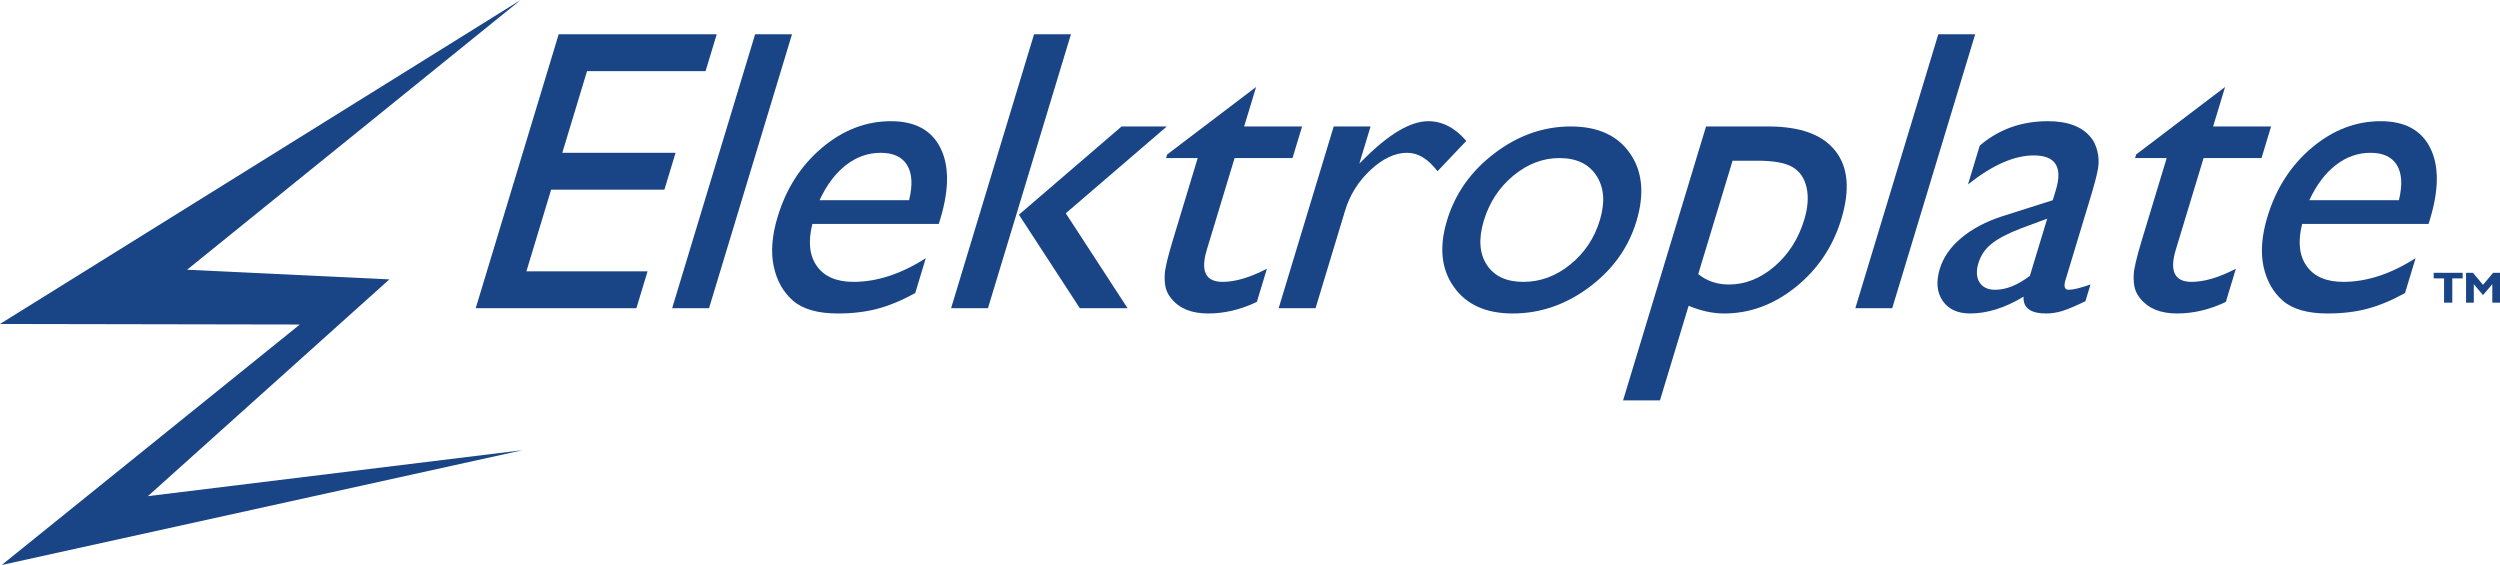
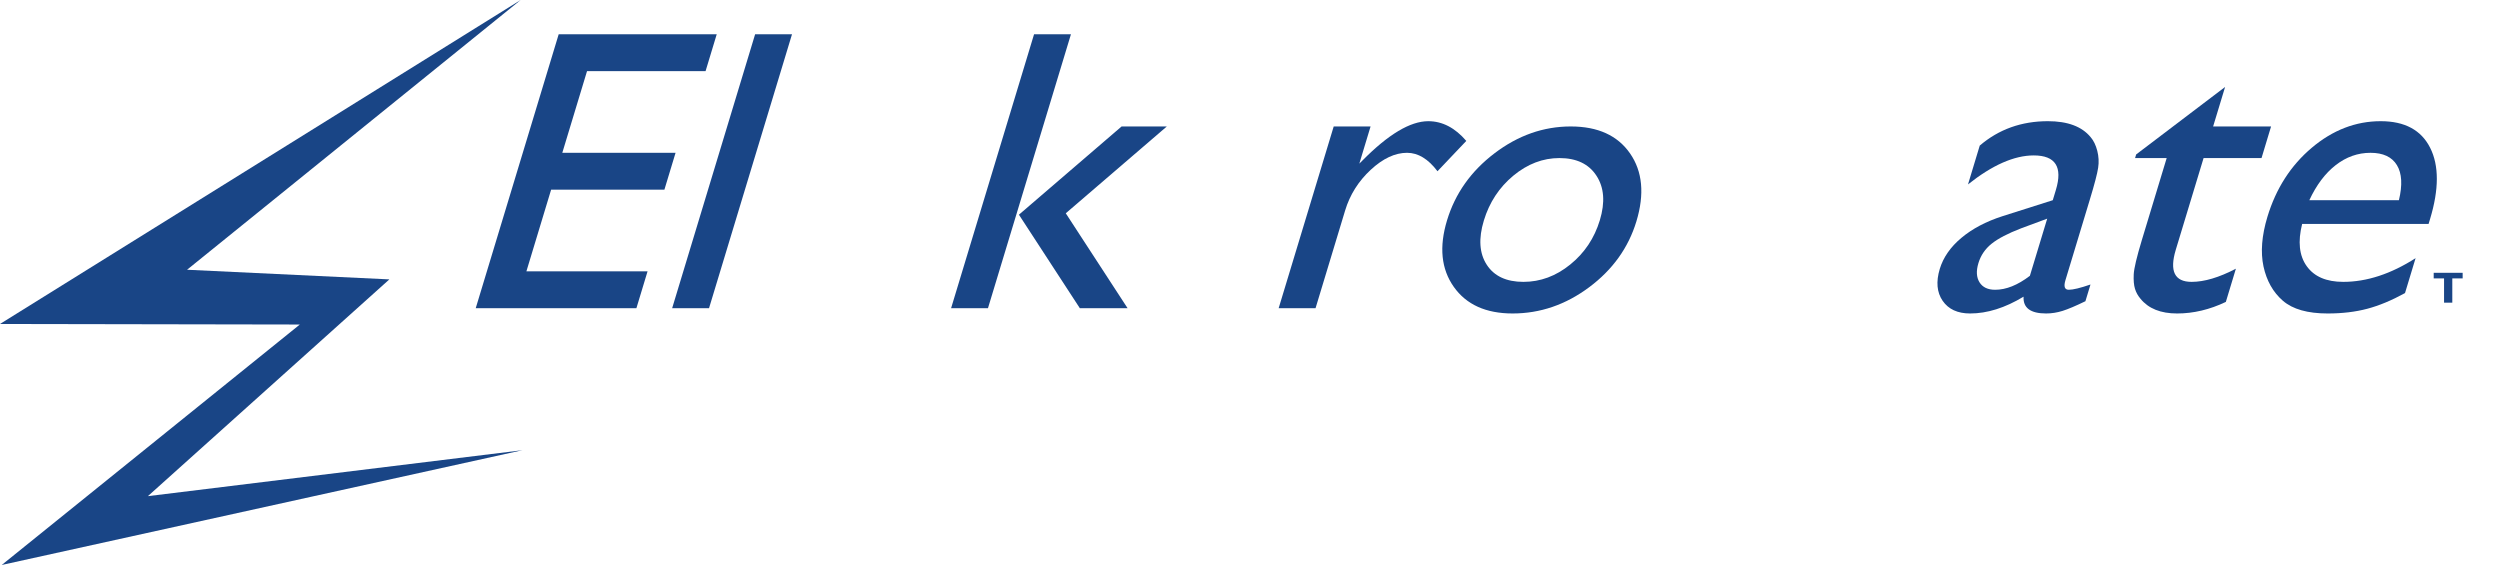
<svg xmlns="http://www.w3.org/2000/svg" version="1.1" x="0px" y="0px" width="449px" height="101.471px" viewBox="0 0 449 101.471" enable-background="new 0 0 449 101.471" xml:space="preserve">
  <g id="Layer_1">
    <g>
      <g>
        <g>
          <polygon fill="#194586" points="93.507,0 0,58.186 53.849,58.284 0.307,101.471 93.842,80.854 26.562,89.108 69.93,50.177       33.596,48.447     " />
        </g>
        <polygon fill="#194586" points="100.34,6.155 128.724,6.155 126.718,12.778 105.43,12.778 100.989,27.444 121.332,27.444      119.325,34.067 98.981,34.067 94.542,48.731 116.302,48.731 114.297,55.354 85.439,55.354    " />
        <polygon fill="#194586" points="135.62,6.155 142.244,6.155 127.341,55.354 120.718,55.354    " />
-         <path fill="#194586" d="M147.191,35.959h16.083c0.666-2.726,0.547-4.827-0.354-6.298c-0.891-1.478-2.475-2.217-4.746-2.217     c-2.273,0-4.357,0.739-6.255,2.217C150.033,31.133,148.456,33.233,147.191,35.959z M168.609,40.216h-22.707     c-0.799,3.179-0.527,5.709,0.819,7.591c1.347,1.879,3.536,2.816,6.561,2.816c4.229,0,8.56-1.419,12.991-4.257l-1.899,6.269     c-2.389,1.315-4.644,2.255-6.765,2.817c-2.124,0.564-4.497,0.849-7.125,0.849c-3.598,0-6.278-0.76-8.045-2.285     c-1.76-1.527-2.917-3.578-3.474-6.149c-0.555-2.577-0.321-5.555,0.704-8.939c1.537-5.079,4.189-9.208,7.958-12.387     c3.772-3.182,7.901-4.774,12.386-4.774c4.315,0,7.275,1.594,8.877,4.781c1.606,3.183,1.6,7.454-0.021,12.812L168.609,40.216z" />
        <path fill="#194586" d="M185.717,6.155h6.625l-14.903,49.199h-6.623L185.717,6.155z M201.438,22.712h8.123l-18.148,15.596     l11.1,17.045h-8.575L182.999,38.56L201.438,22.712z" />
-         <path fill="#194586" d="M209.628,27.739l15.971-12.123l-2.151,7.096h10.409l-1.722,5.677h-10.403l-4.99,16.469     c-1.163,3.844-0.216,5.765,2.844,5.765c2.283,0,4.933-0.788,7.953-2.365l-1.807,5.965c-2.902,1.387-5.819,2.077-8.751,2.077     c-2.958,0-5.149-0.884-6.577-2.646c-0.456-0.526-0.785-1.121-0.991-1.78c-0.201-0.667-0.276-1.533-0.226-2.602     c0.057-1.074,0.541-3.121,1.454-6.136l4.467-14.747h-5.677L209.628,27.739z" />
        <path fill="#194586" d="M246.155,22.712l-2.02,6.675l0.533-0.532c4.663-4.725,8.614-7.088,11.849-7.088     c2.525,0,4.801,1.18,6.828,3.541l-5.173,5.448c-1.663-2.208-3.484-3.312-5.468-3.312c-2.156,0-4.335,1.023-6.538,3.065     c-2.198,2.048-3.726,4.473-4.574,7.275l-5.321,17.569h-6.625l9.887-32.642H246.155z" />
        <path fill="#194586" d="M280.068,28.389c-2.971,0-5.729,1.056-8.276,3.164c-2.537,2.109-4.307,4.798-5.295,8.063     c-0.981,3.239-0.809,5.882,0.524,7.933c1.332,2.049,3.526,3.074,6.588,3.074c3.038,0,5.845-1.036,8.405-3.113     c2.568-2.073,4.34-4.73,5.321-7.967c0.973-3.219,0.771-5.881-0.616-7.991C285.349,29.445,283.127,28.389,280.068,28.389z      M282.115,22.712c4.86,0,8.409,1.619,10.646,4.85c2.238,3.231,2.618,7.297,1.136,12.195c-1.44,4.748-4.271,8.69-8.488,11.835     c-4.213,3.14-8.797,4.708-13.748,4.708c-4.792,0-8.313-1.596-10.562-4.782c-2.255-3.189-2.661-7.169-1.213-11.94     c1.463-4.823,4.303-8.838,8.528-12.046C272.638,24.318,277.206,22.712,282.115,22.712z" />
-         <path fill="#194586" d="M315.613,28.862h-4.443l-6.168,20.364c1.547,1.248,3.377,1.871,5.492,1.871     c2.939,0,5.67-1.082,8.199-3.244c2.527-2.17,4.305-4.958,5.34-8.369c0.668-2.186,0.809-4.123,0.428-5.803     c-0.377-1.681-1.213-2.901-2.506-3.666C320.664,29.248,318.553,28.862,315.613,28.862z M291.503,71.913l14.903-49.201h11.184     c5.725,0,9.732,1.461,12.037,4.385c2.305,2.916,2.664,6.993,1.078,12.233c-1.5,4.954-4.223,9.021-8.172,12.204     c-3.953,3.18-8.242,4.768-12.877,4.768c-2.049,0-4.174-0.46-6.379-1.38l-5.15,16.992H291.503z" />
-         <polygon fill="#194586" points="348.119,6.155 354.742,6.155 339.844,55.354 333.219,55.354    " />
        <path fill="#194586" d="M364.566,49.538l3.113-10.268l-4.684,1.737c-2.383,0.917-4.152,1.84-5.312,2.774     c-1.154,0.929-1.938,2.084-2.355,3.464c-0.43,1.416-0.363,2.569,0.191,3.458c0.561,0.894,1.496,1.339,2.814,1.339     C360.301,52.043,362.381,51.207,364.566,49.538z M375.309,35.929l-4.354,14.385c-0.35,1.151-0.15,1.729,0.602,1.729     c0.768,0,2.064-0.315,3.895-0.946l-0.912,3.001c-1.744,0.846-3.113,1.427-4.104,1.738c-0.99,0.309-1.975,0.464-2.957,0.464     c-2.803,0-4.152-1.005-4.047-3.017c-3.326,2.012-6.529,3.017-9.596,3.017c-2.252,0-3.896-0.76-4.938-2.277     c-1.039-1.517-1.209-3.426-0.516-5.721c0.633-2.08,1.924-3.938,3.877-5.573c1.955-1.643,4.418-2.944,7.393-3.903l9.027-2.867     l0.555-1.834c1.256-4.139-0.068-6.21-3.973-6.21c-3.504,0-7.443,1.735-11.807,5.206l2.109-6.971     c3.414-2.923,7.494-4.384,12.238-4.384c3.553,0,6.109,0.957,7.678,2.867c0.535,0.617,0.928,1.432,1.191,2.448     c0.26,1.015,0.318,2.032,0.158,3.054C376.678,31.156,376.174,33.085,375.309,35.929z" />
        <path fill="#194586" d="M383.654,27.739l15.975-12.123l-2.152,7.096h10.408l-1.715,5.677h-10.406l-4.994,16.469     c-1.162,3.844-0.213,5.765,2.846,5.765c2.279,0,4.934-0.788,7.951-2.365l-1.805,5.965c-2.904,1.387-5.822,2.077-8.754,2.077     c-2.957,0-5.146-0.884-6.574-2.646c-0.453-0.526-0.787-1.121-0.988-1.78c-0.207-0.667-0.277-1.533-0.229-2.602     c0.057-1.074,0.541-3.121,1.453-6.136l4.467-14.747h-5.678L383.654,27.739z" />
        <path fill="#194586" d="M414.754,35.959h16.088c0.662-2.726,0.543-4.827-0.354-6.298c-0.895-1.478-2.479-2.217-4.748-2.217     c-2.275,0-4.359,0.739-6.254,2.217C417.596,31.133,416.021,33.233,414.754,35.959z M436.174,40.216h-22.709     c-0.797,3.179-0.527,5.709,0.824,7.591c1.344,1.879,3.533,2.816,6.557,2.816c4.229,0,8.561-1.419,12.992-4.257l-1.898,6.269     c-2.393,1.315-4.646,2.255-6.768,2.817c-2.125,0.564-4.498,0.849-7.125,0.849c-3.596,0-6.277-0.76-8.043-2.285     c-1.76-1.527-2.918-3.578-3.479-6.149c-0.553-2.577-0.318-5.555,0.705-8.939c1.541-5.079,4.193-9.208,7.961-12.387     c3.771-3.182,7.898-4.774,12.385-4.774c4.314,0,7.277,1.594,8.879,4.781c1.605,3.183,1.602,7.454-0.023,12.812L436.174,40.216z" />
      </g>
      <g>
        <path fill="#194586" d="M438.951,49.998h-1.859V49h5.201v0.998h-1.859v4.36h-1.482V49.998z" />
-         <path fill="#194586" d="M442.904,49h1.242l1.801,2.157L447.758,49H449v5.358h-1.383v-3.318L445.947,53l-1.652-1.959v3.318h-1.391     V49z" />
      </g>
    </g>
  </g>
  <g id="Layer_2">
</g>
</svg>